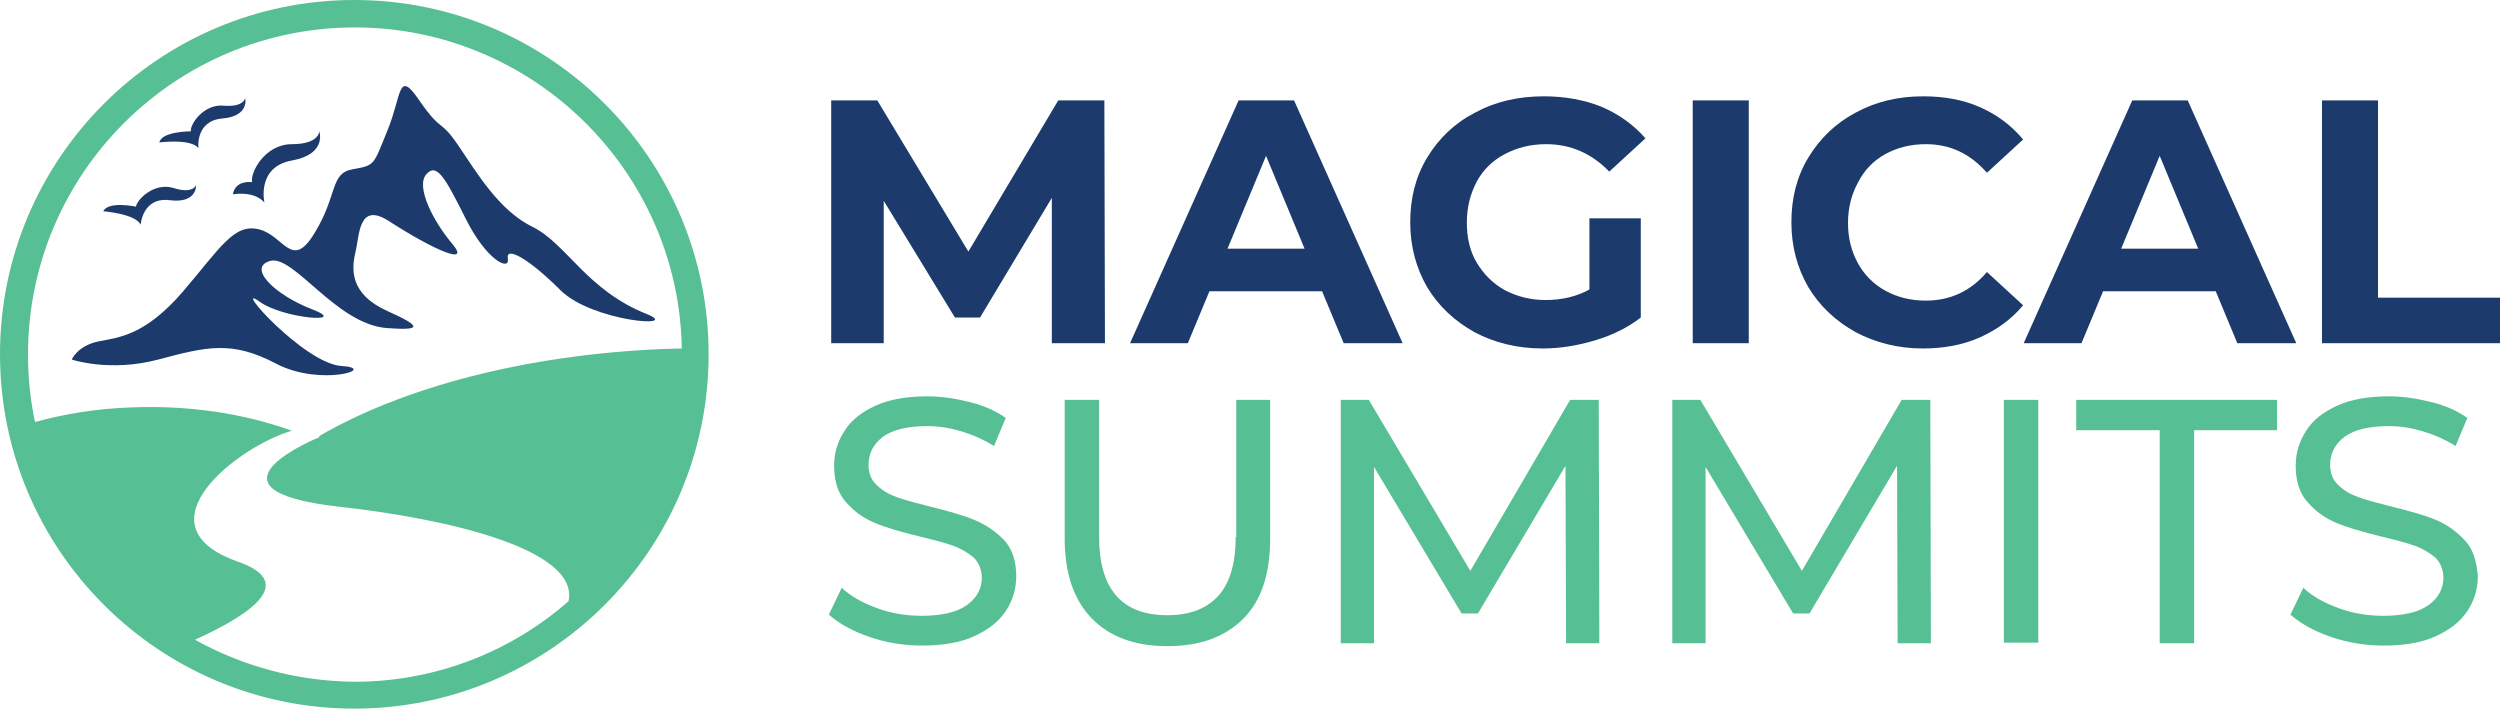
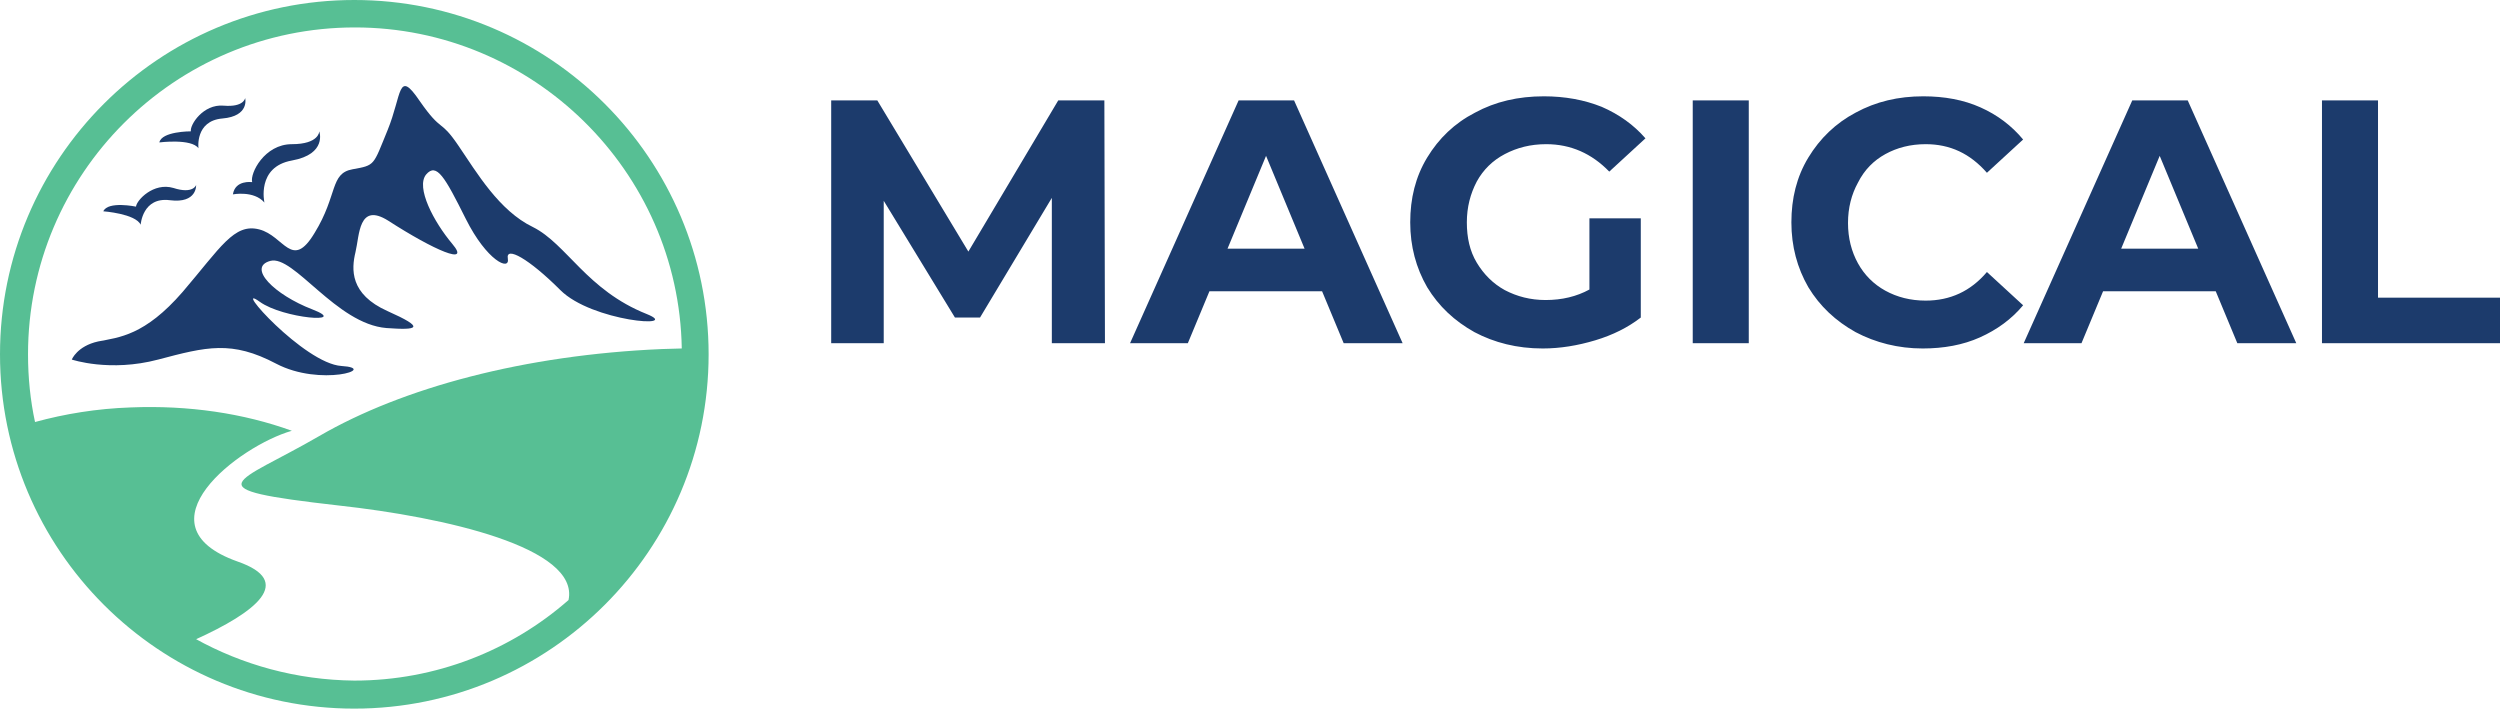
<svg xmlns="http://www.w3.org/2000/svg" viewBox="0 0 428.3 121.4">
  <path fill="#1C3B6C" d="M16.8 58.5c3.6-.7 8-1 14.5-8.5 6.5-7.6 8.8-11.8 13.1-10.7 4.3 1.1 5.6 7.1 9.5.6 4-6.5 2.6-10.2 6.5-10.9s3.5-.6 6-6.7c2.5-6.1 1.7-10.6 5.5-5 3.9 5.6 3.4 2.9 6.6 7.6 3.2 4.7 7 11.2 12.8 14 5.8 2.9 9.2 10.8 19.5 14.9 6.2 2.5-9.4 1.3-14.8-4.1-5.4-5.4-9.4-7.6-9-5.4s-3.6.4-7.2-6.8-5-9.7-6.8-7.6c-1.8 2.2 1.3 8.1 4.5 11.9 3.2 3.8-3.1 1.1-11-4-5.1-3.2-4.9 2.5-5.6 5.4-.7 2.9-1 7.2 5.5 10.1 6.5 2.9 5.3 3.3-.2 2.9-8.6-.7-15.9-12.6-19.9-11.5-4 1.1.7 5.8 7.2 8.3 6.5 2.5-5 1.6-9-1.3-5-3.6 7.6 10.6 14 11 6.5.4-3.6 3.6-11.2-.4s-11.9-2.9-20.2-.7c-8.3 2.2-14.8 0-14.8 0s.9-2.3 4.5-3.1z" />
  <path fill="#1C3B6C" d="M39.9 33.3s3.6-.7 5.4 1.4c0 0-1.4-6.1 4.7-7.2 6.1-1.1 4.7-5 4.7-5s0 2.2-4.7 2.2-7.2 5-6.8 6.5c-.1 0-2.9-.4-3.3 2.1zM17.7 36.2s5.5.4 6.4 2.3c0 0 .3-4.8 5-4.2 4.7.6 4.5-2.6 4.5-2.6s-.5 1.6-3.9.5c-3.4-1-6.3 2.1-6.4 3.2 0 0-4.8-1-5.6.8zM27.3 24.4s5.5-.7 6.7 1c0 0-.6-4.7 4.1-5.1 4.7-.4 3.9-3.5 3.9-3.5s-.2 1.6-3.7 1.3c-3.5-.3-5.8 3.3-5.6 4.4-.1 0-5 0-5.4 1.9z" />
-   <path fill="#57BF94" d="M60.7 0C27.2 0 0 27.2 0 60.7s27.2 60.7 60.7 60.7 60.7-27.2 60.7-60.7S94.2 0 60.7 0zM33.4 109.6c10.6-4.8 17.1-10 7.3-13.4-17.5-6.2.2-19.8 9.3-22.4-8.3-3-17.7-4.4-27.6-4-5.8.2-11.3 1.1-16.4 2.5-.8-3.7-1.2-7.6-1.2-11.6 0-30.9 25.1-56 56-56 30.5 0 55.5 24.6 56 55-1.1 0-2.3.1-3.4.1-23.5 1-44.4 6.6-58.7 14.9v.2s-22.2 9 3.3 11.9c18.2 2 41.3 7.2 39.4 16.2-9.8 8.6-22.7 13.8-36.7 13.8-9.9-.1-19.2-2.7-27.3-7.2z" />
+   <path fill="#57BF94" d="M60.7 0C27.2 0 0 27.2 0 60.7s27.2 60.7 60.7 60.7 60.7-27.2 60.7-60.7S94.2 0 60.7 0zM33.4 109.6c10.6-4.8 17.1-10 7.3-13.4-17.5-6.2.2-19.8 9.3-22.4-8.3-3-17.7-4.4-27.6-4-5.8.2-11.3 1.1-16.4 2.5-.8-3.7-1.2-7.6-1.2-11.6 0-30.9 25.1-56 56-56 30.5 0 55.5 24.6 56 55-1.1 0-2.3.1-3.4.1-23.5 1-44.4 6.6-58.7 14.9s-22.2 9 3.3 11.9c18.2 2 41.3 7.2 39.4 16.2-9.8 8.6-22.7 13.8-36.7 13.8-9.9-.1-19.2-2.7-27.3-7.2z" />
  <g fill="#1C3B6C">
    <path d="M181.3 17.2l-15.4 25.9-15.6-25.9h-7.9v41.6h9V34.4l12.2 20h4.3l12.3-20.5v24.9h9.1l-.1-41.6zM212.2 17.2l-18.6 41.6h9.9l3.7-8.9h19.3l3.7 8.9h10.1l-18.6-41.6h-9.5zm-1.9 25.4l6.6-15.9 6.6 15.9h-13.2zM257.8 26.4c2.1-1.1 4.4-1.7 7.1-1.7 4.2 0 7.8 1.6 10.8 4.7l6.2-5.7c-2-2.3-4.5-4.1-7.5-5.4-3-1.2-6.3-1.8-9.9-1.8-4.4 0-8.3.9-11.8 2.8-3.5 1.8-6.2 4.4-8.2 7.7-2 3.3-2.9 7-2.9 11.1s1 7.8 2.9 11.1c2 3.3 4.7 5.8 8.1 7.7 3.4 1.8 7.3 2.8 11.7 2.8 3 0 6-.5 9-1.4 3-.9 5.6-2.2 7.8-3.9v-17h-8.8v12.2c-2.2 1.2-4.7 1.8-7.5 1.8-2.6 0-4.9-.6-7-1.7-2-1.1-3.6-2.7-4.8-4.7-1.2-2-1.7-4.3-1.7-6.9 0-2.6.6-4.9 1.7-7 1.1-2 2.7-3.6 4.8-4.7zM290 17.2h9.6v41.6H290zM323 26.4c2-1.1 4.3-1.7 6.9-1.7 4.2 0 7.6 1.6 10.5 4.9l6.2-5.7c-2-2.4-4.4-4.2-7.3-5.5-2.9-1.3-6.2-1.9-9.8-1.9-4.3 0-8.1.9-11.6 2.8-3.4 1.8-6.1 4.4-8.1 7.7s-2.9 7-2.9 11.1 1 7.8 2.9 11.1c2 3.3 4.7 5.8 8.1 7.7 3.4 1.8 7.3 2.8 11.5 2.8 3.6 0 6.9-.6 9.8-1.9 2.9-1.3 5.4-3.1 7.4-5.5l-6.2-5.7c-2.8 3.3-6.3 4.9-10.5 4.9-2.6 0-4.9-.6-6.9-1.7s-3.6-2.7-4.7-4.7-1.7-4.3-1.7-6.9c0-2.6.6-4.9 1.7-6.9 1.1-2.2 2.7-3.8 4.7-4.9zM365.3 17.2l-18.6 41.6h9.9l3.7-8.9h19.3l3.7 8.9h10.1l-18.6-41.6h-9.5zm-1.9 25.4l6.6-15.9 6.6 15.9h-13.2zM407.4 51V17.2h-9.6v41.6h30.5V51z" />
  </g>
  <g fill="#57BF94">
-     <path d="M167 89.1c-1.9-.8-4.4-1.5-7.6-2.3-2.4-.6-4.3-1.1-5.7-1.6-1.4-.5-2.6-1.2-3.5-2.1-1-.9-1.4-2.1-1.4-3.5 0-1.9.8-3.5 2.5-4.8 1.7-1.2 4.2-1.8 7.6-1.8 1.9 0 3.8.3 5.8.9 2 .6 3.8 1.4 5.6 2.5l2-4.8c-1.7-1.2-3.7-2.1-6.1-2.7-2.4-.6-4.8-1-7.3-1-3.5 0-6.5.5-8.9 1.6-2.4 1.1-4.2 2.5-5.3 4.3-1.2 1.8-1.8 3.8-1.8 6 0 2.7.7 4.8 2.1 6.3 1.4 1.6 3 2.7 4.9 3.5 1.9.8 4.4 1.5 7.6 2.3 2.5.6 4.4 1.1 5.8 1.6 1.4.5 2.5 1.2 3.5 2 .9.9 1.4 2.1 1.4 3.5 0 1.9-.9 3.5-2.6 4.7-1.7 1.2-4.3 1.8-7.7 1.8-2.6 0-5.2-.4-7.6-1.3-2.5-.9-4.5-2-6.1-3.5l-2.2 4.6c1.7 1.5 4 2.8 6.9 3.8 2.9 1 5.9 1.5 9.1 1.5 3.5 0 6.5-.5 8.9-1.6 2.4-1.1 4.2-2.5 5.4-4.3 1.2-1.8 1.8-3.8 1.8-6 0-2.6-.7-4.7-2.1-6.2-1.5-1.5-3.1-2.6-5-3.4zM211.7 92c0 4.5-1 7.9-3 10.1s-4.9 3.3-8.7 3.3c-7.8 0-11.7-4.5-11.7-13.4V68.5h-5.9v23.7c0 5.9 1.5 10.5 4.6 13.7 3.1 3.2 7.4 4.8 13 4.8s9.9-1.6 13-4.7c3.1-3.1 4.6-7.7 4.6-13.7V68.5h-5.8V92zM269 68.5l-17.1 29.3-17.4-29.3h-4.8v41.7h5.7V80l15 25.1h2.8l15-25.3.1 30.4h5.7l-.1-41.7zM325.8 68.5l-17.1 29.3-17.4-29.3h-4.8v41.7h5.7V80l15 25.1h2.8l15-25.3.1 30.4h5.7l-.1-41.7zM343.3 68.5h5.9v41.6h-5.9zM355.7 73.7H370v36.5h5.9V73.7h14.2v-5.2h-34.4zM422.3 92.6c-1.4-1.5-3-2.7-4.9-3.5-1.9-.8-4.4-1.5-7.6-2.3-2.4-.6-4.3-1.1-5.7-1.6-1.4-.5-2.6-1.2-3.5-2.1-1-.9-1.4-2.1-1.4-3.5 0-1.9.8-3.5 2.5-4.8 1.7-1.2 4.2-1.8 7.6-1.8 1.9 0 3.8.3 5.8.9 2 .6 3.8 1.4 5.6 2.5l2-4.8c-1.7-1.2-3.7-2.1-6.1-2.7-2.4-.6-4.8-1-7.3-1-3.5 0-6.5.5-8.9 1.6-2.4 1.1-4.2 2.5-5.3 4.3-1.2 1.8-1.8 3.8-1.8 6 0 2.7.7 4.8 2.1 6.3 1.4 1.6 3 2.7 4.9 3.5 1.9.8 4.4 1.5 7.6 2.3 2.5.6 4.4 1.1 5.8 1.6 1.4.5 2.5 1.2 3.5 2 .9.9 1.4 2.1 1.4 3.5 0 1.9-.9 3.5-2.6 4.7-1.7 1.2-4.3 1.8-7.7 1.8-2.6 0-5.2-.4-7.6-1.3-2.5-.9-4.5-2-6.1-3.5l-2.2 4.6c1.7 1.5 4 2.8 6.9 3.8 2.9 1 5.9 1.5 9.1 1.5 3.5 0 6.5-.5 8.9-1.6 2.4-1.1 4.2-2.5 5.4-4.3 1.2-1.8 1.8-3.8 1.8-6-.2-2.5-.8-4.6-2.2-6.1z" />
-   </g>
+     </g>
</svg>